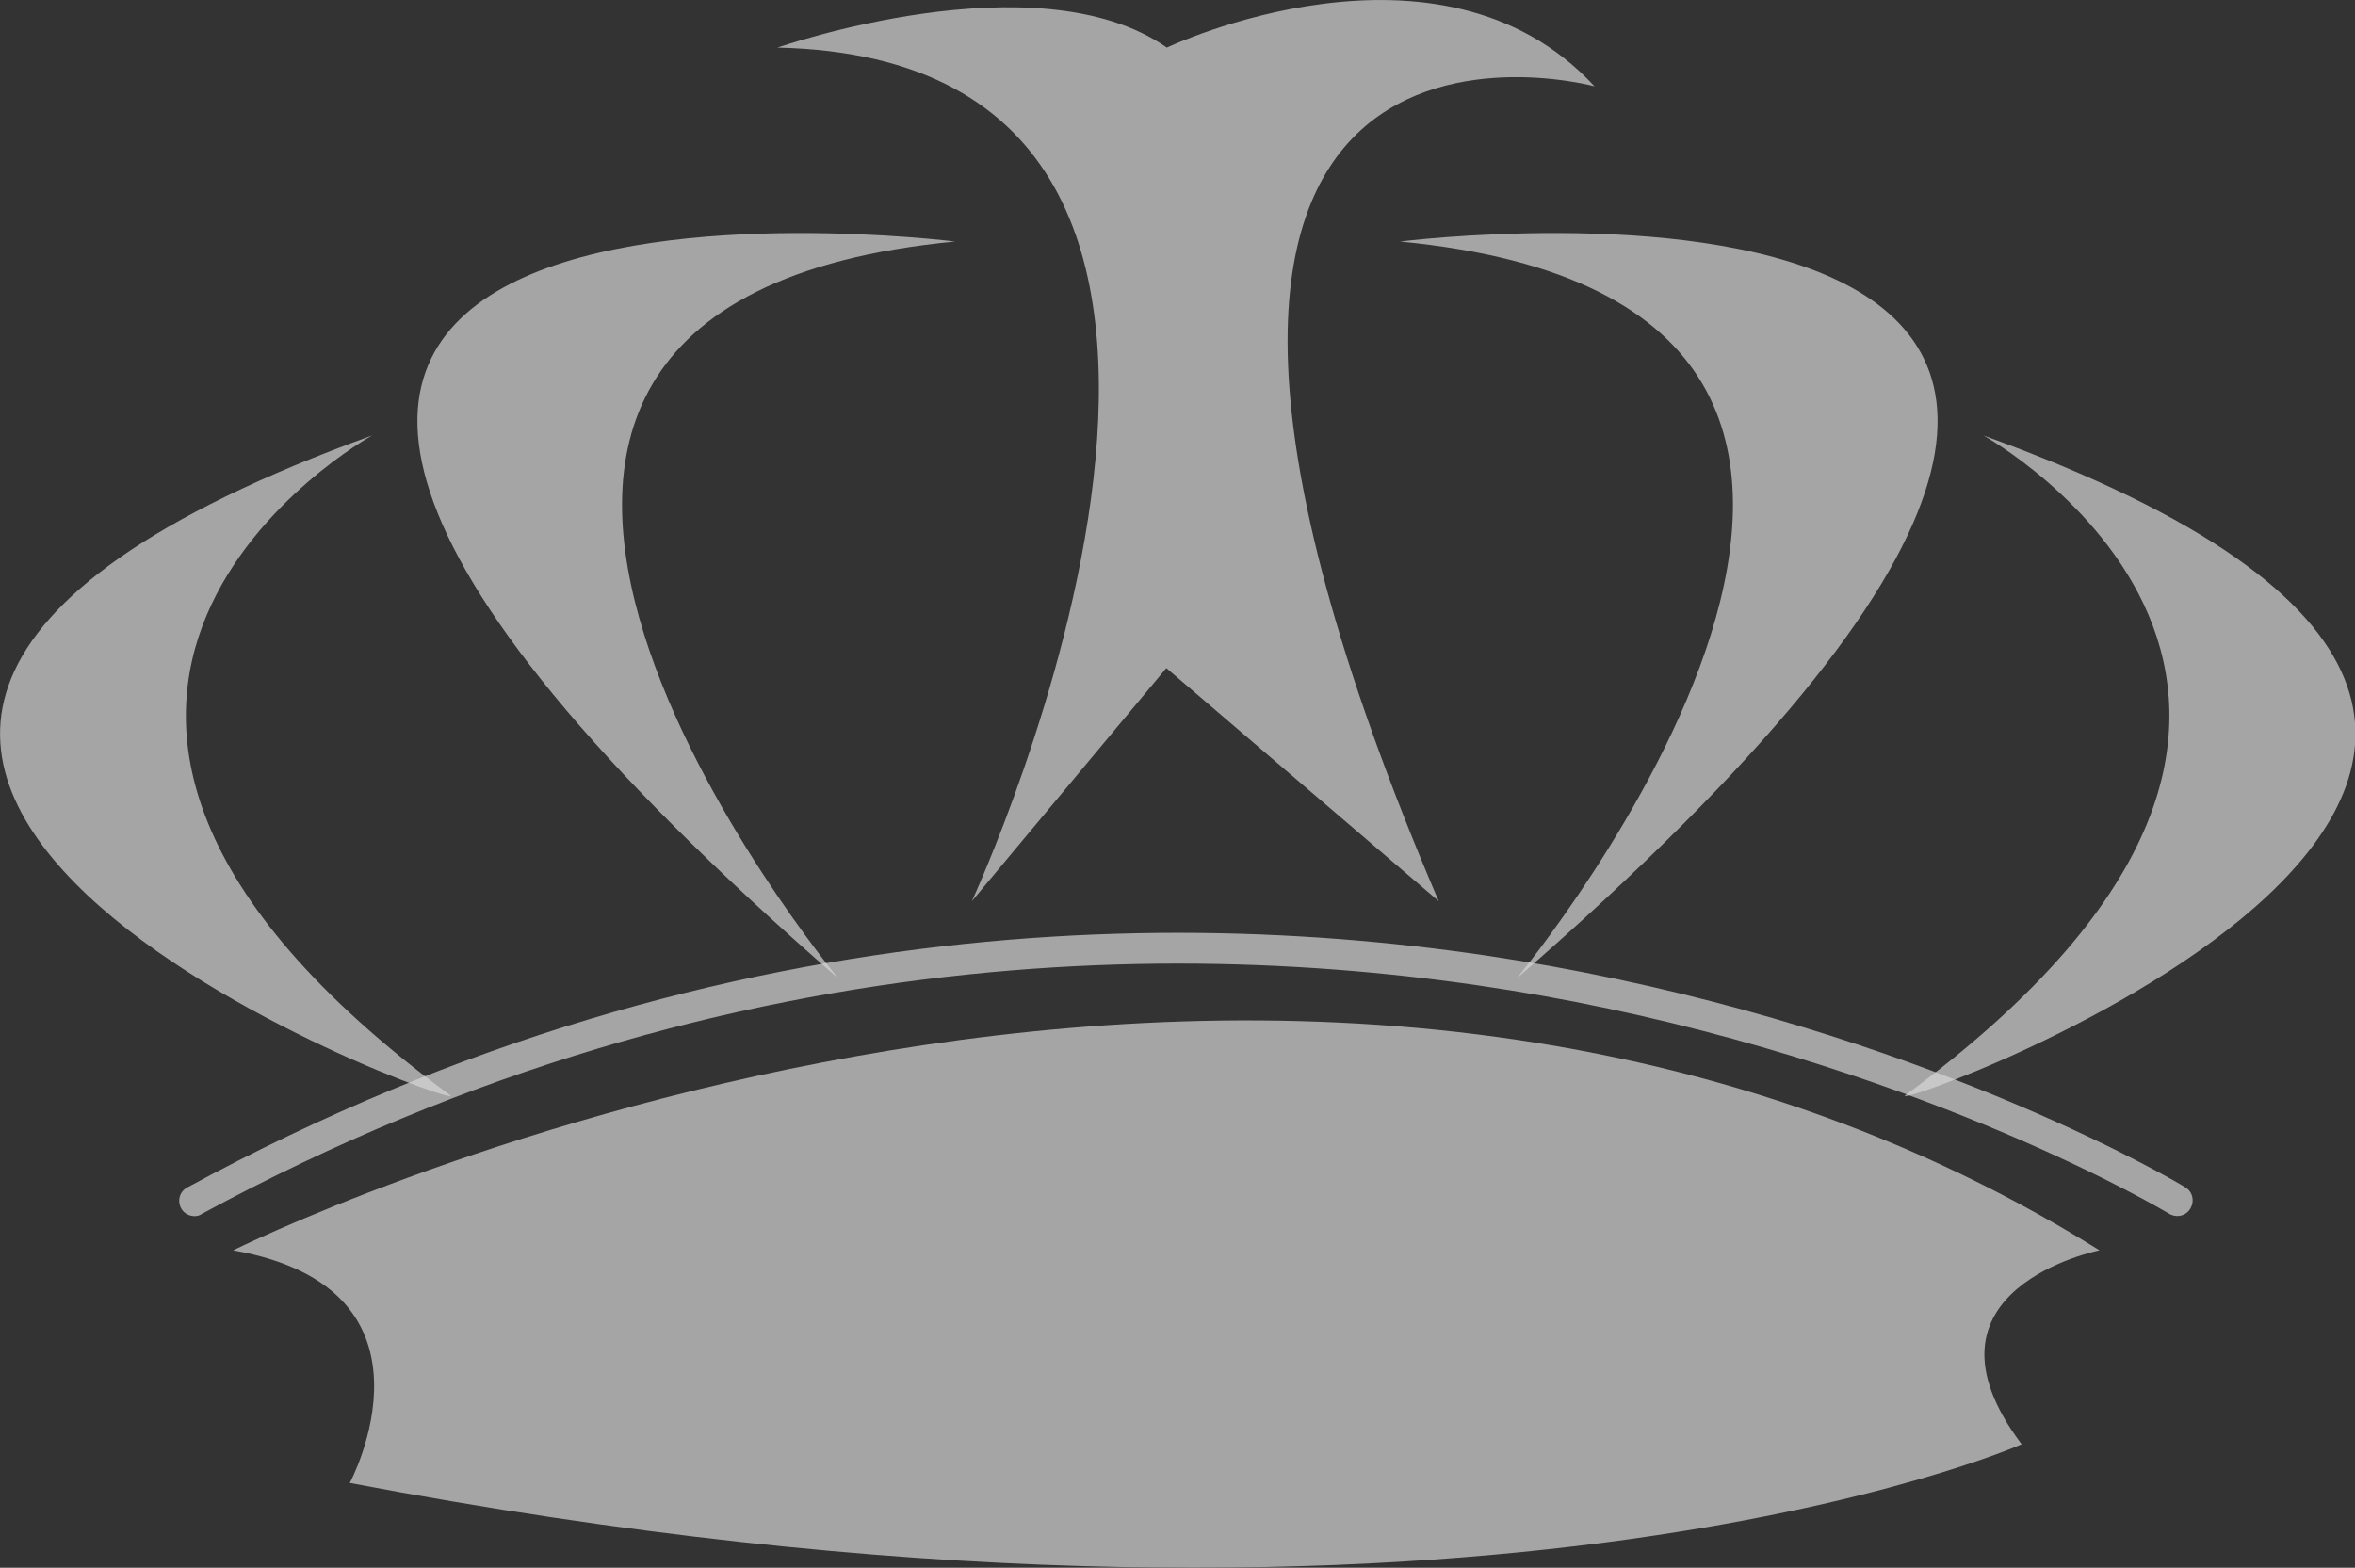
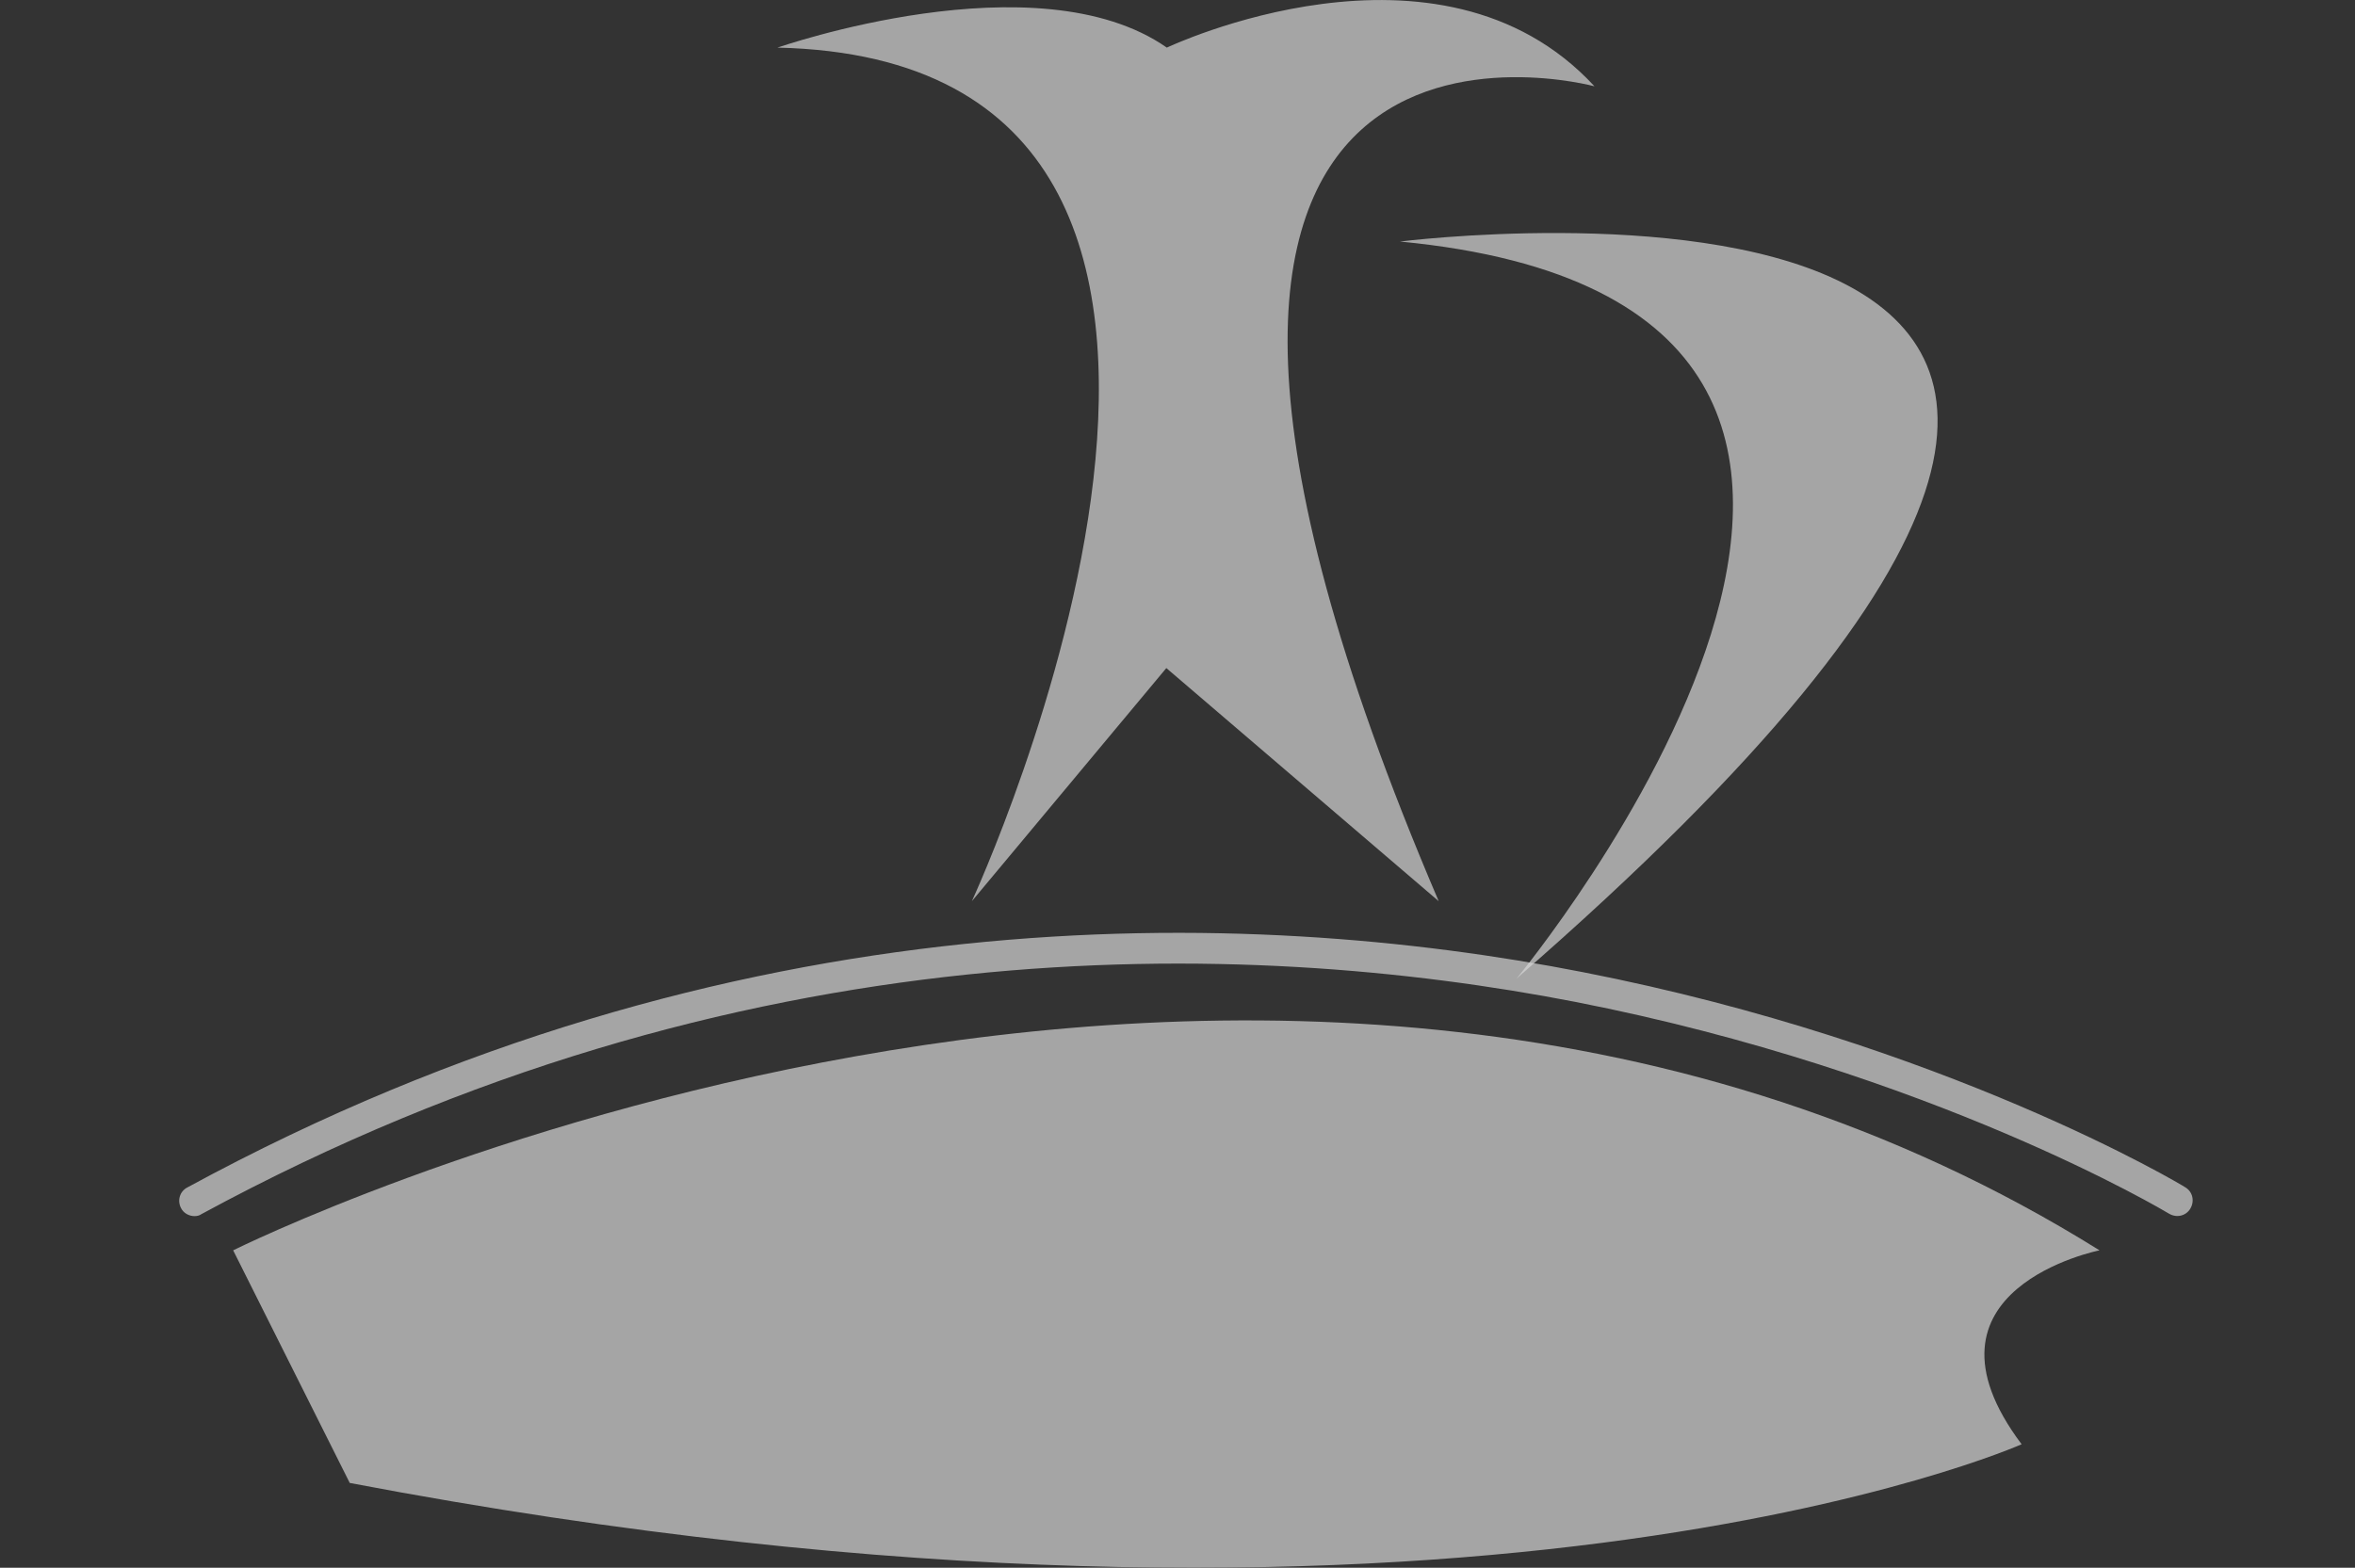
<svg xmlns="http://www.w3.org/2000/svg" version="1.1" id="Ebene_1" x="0px" y="0px" viewBox="0 0 474.7 316.1" style="enable-background:new 0 0 474.7 316.1;" xml:space="preserve">
  <rect x="0" y="0" width="474.7" height="316.1" fill="#333333" stroke="none" />
  <style type="text/css">
	.st0{opacity:0.8;}
	.st1{opacity:0.7;}
	.st2{fill:#FFFFFF;}
</style>
  <g>
    <g>
      <g class="st0">
        <g>
          <g>
            <g>
              <g class="st1">
                <g>
-                   <path class="st2" d="M384.1,220.8c-6.3,4.6,196-67.8,15.7-133C399.8,87.8,493.8,140,384.1,220.8" />
-                 </g>
+                   </g>
              </g>
              <g class="st1">
                <g>
                  <path class="st2" d="M282.2,48.7c0,0,227.3-28.7,23.5,148.6C305.7,197.3,418,61.7,282.2,48.7" />
                </g>
              </g>
              <g class="st1">
                <g>
-                   <path class="st2" d="M90.7,220.8c6.3,4.6-196-67.8-15.7-133C75,87.8-19.1,140,90.7,220.8" />
-                 </g>
+                   </g>
              </g>
              <g class="st1">
                <g>
-                   <path class="st2" d="M192.5,48.7c0,0-227.3-28.7-23.5,148.6C169,197.3,56.7,61.7,192.5,48.7" />
-                 </g>
+                   </g>
              </g>
              <g class="st1">
                <g>
                  <path class="st2" d="M235.2,9.6c0,0,54.9-26.1,86.2,7.8c0,0-115-31.3-31.4,164.3l-54.9-47l-39.2,47          c0,0,78.4-169.5-39.2-172.1C156.8,9.6,209-8.7,235.2,9.6" />
                </g>
              </g>
              <g class="st1">
                <g>
                  <path class="st2" d="M39.2,245.2c-1.1,0-2.2-0.6-2.7-1.6c-0.8-1.5-0.3-3.4,1.3-4.2c110-59.8,213.7-56.6,281.2-43.4          c73.2,14.3,121.1,43.1,121.5,43.4c1.5,0.9,1.9,2.8,1,4.3s-2.8,1.9-4.3,1c-0.5-0.3-47.6-28.6-119.7-42.7          C251,189.1,149,186,40.6,244.8C40.2,245.1,39.7,245.2,39.2,245.2z" />
                </g>
              </g>
              <g class="st1">
                <g>
-                   <path class="st2" d="M47,252.1c0,0,209-104.3,376.2,0c0,0-39.2,7.8-15.7,39.1c0,0-113.1,50.4-337,7.8          C70.5,299.1,91.4,259.9,47,252.1" />
+                   <path class="st2" d="M47,252.1c0,0,209-104.3,376.2,0c0,0-39.2,7.8-15.7,39.1c0,0-113.1,50.4-337,7.8          " />
                </g>
              </g>
            </g>
          </g>
        </g>
      </g>
    </g>
  </g>
</svg>